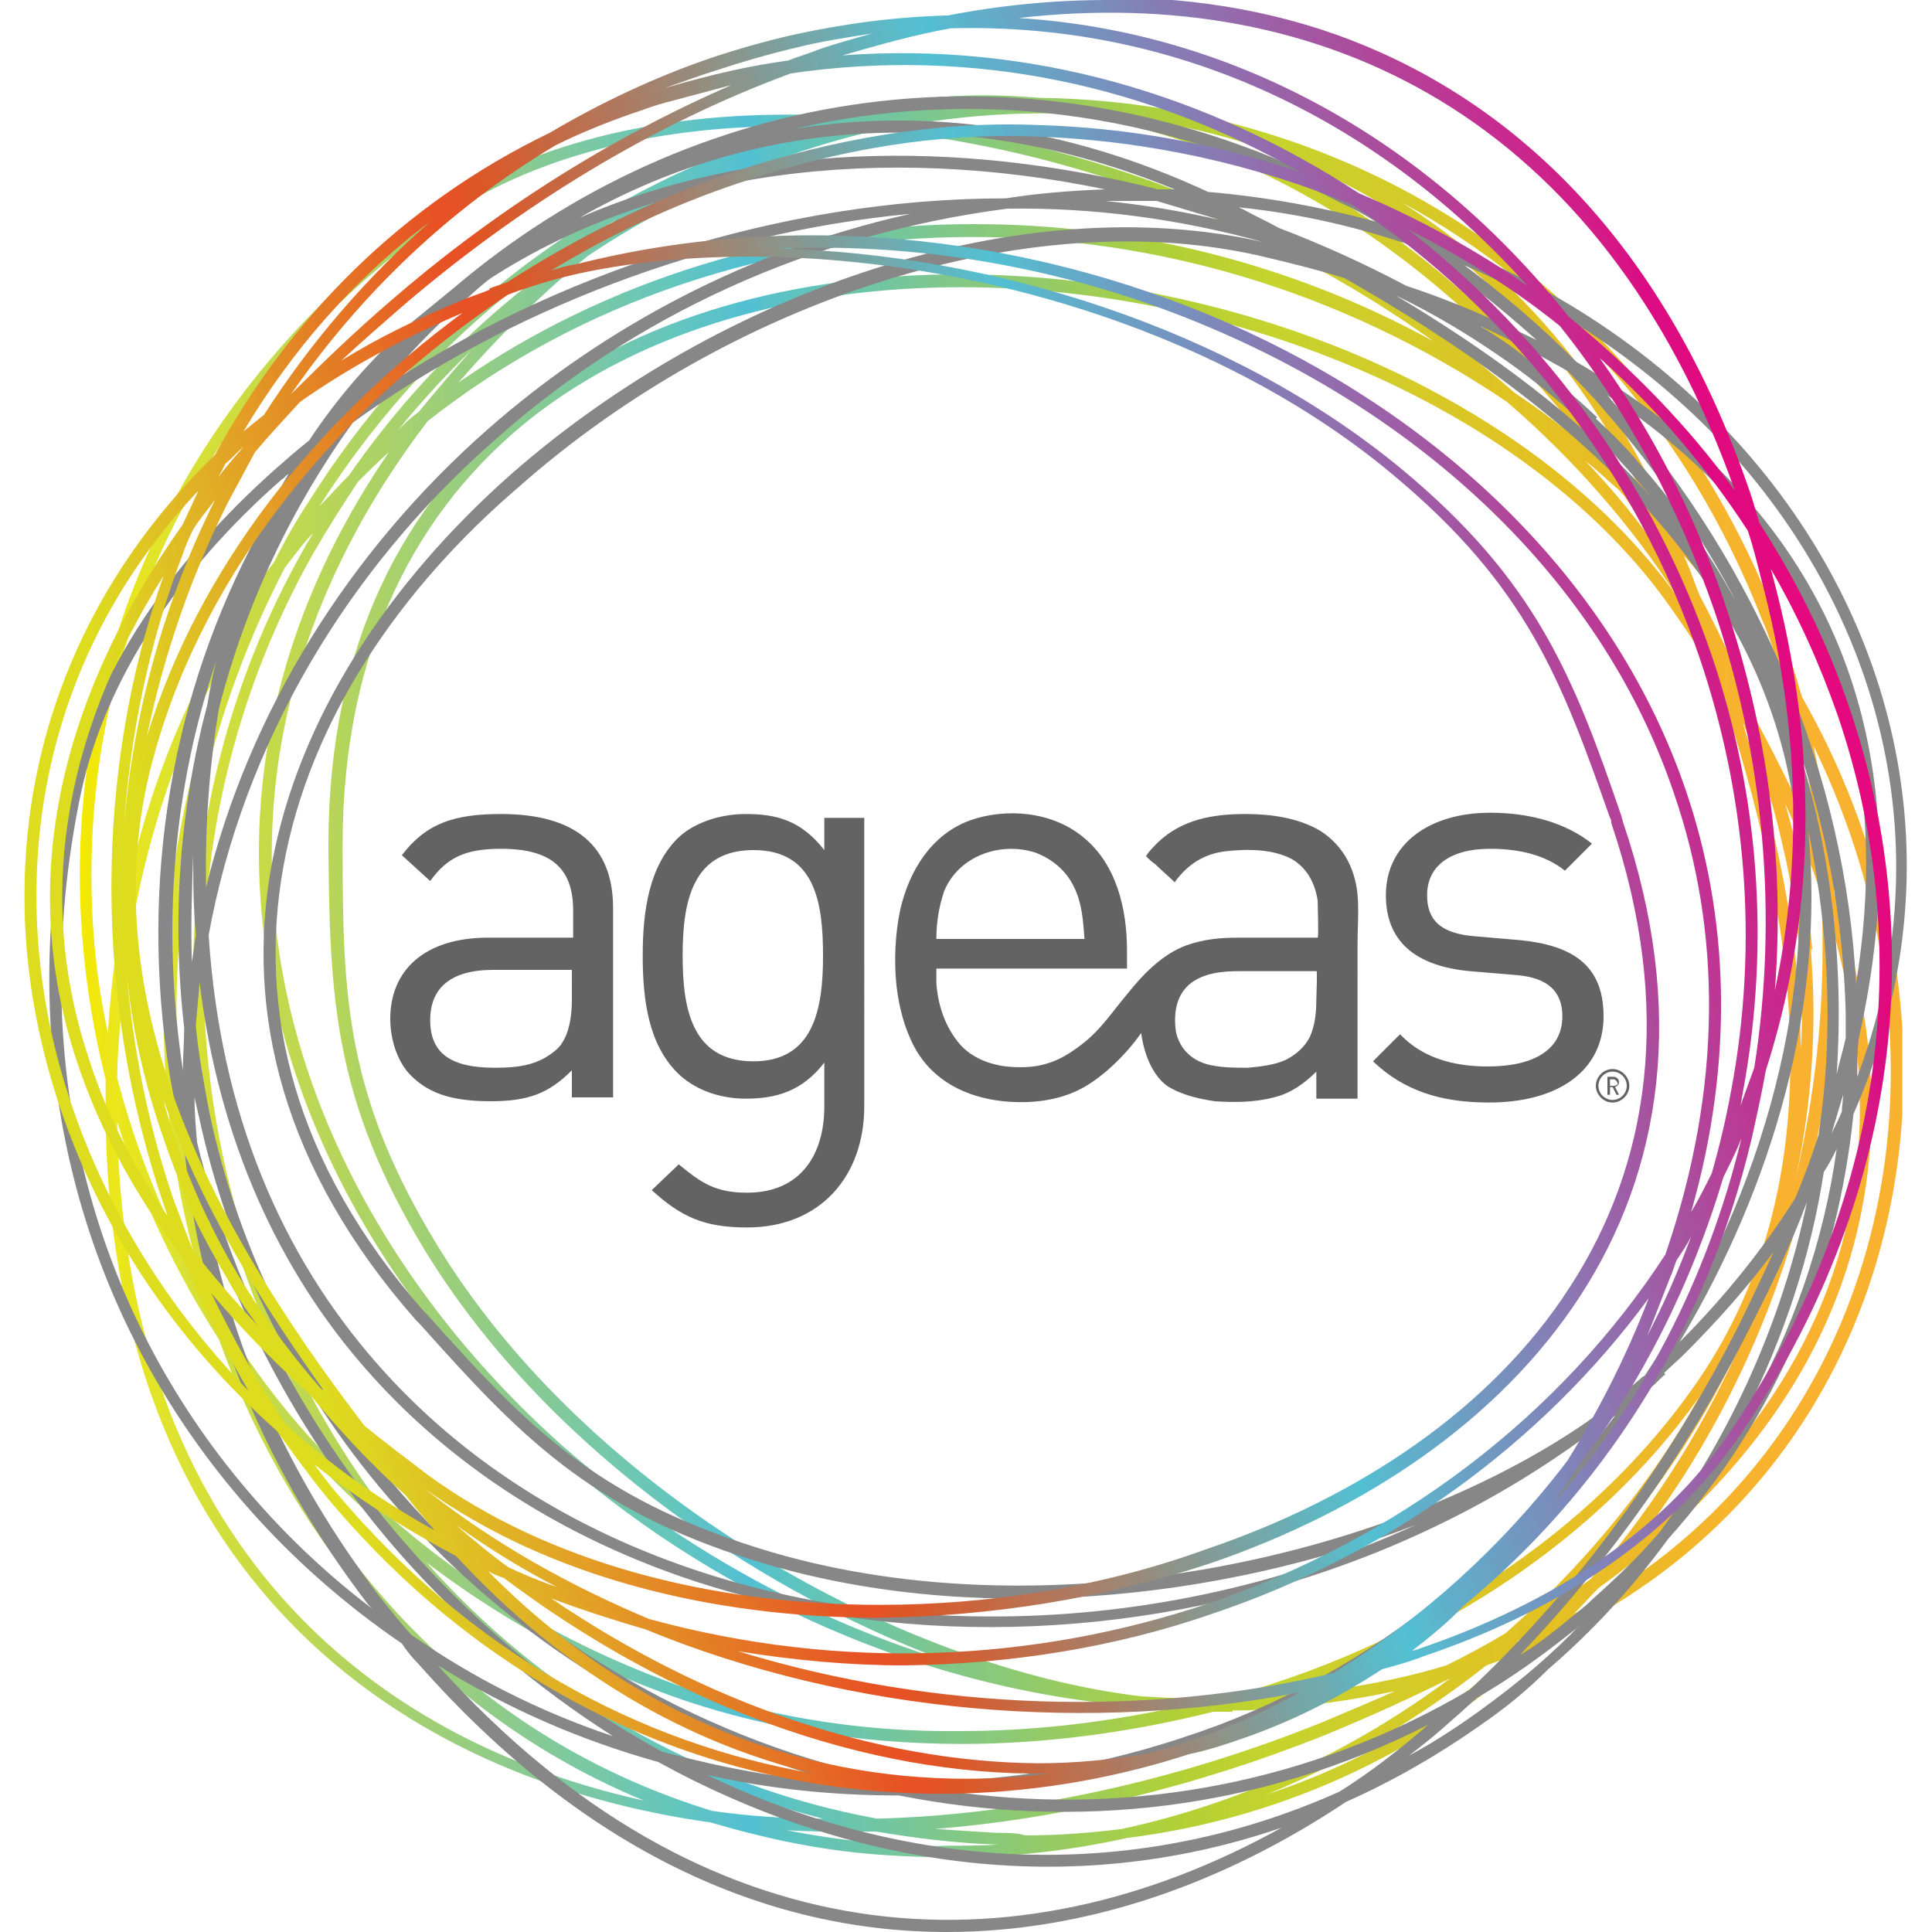
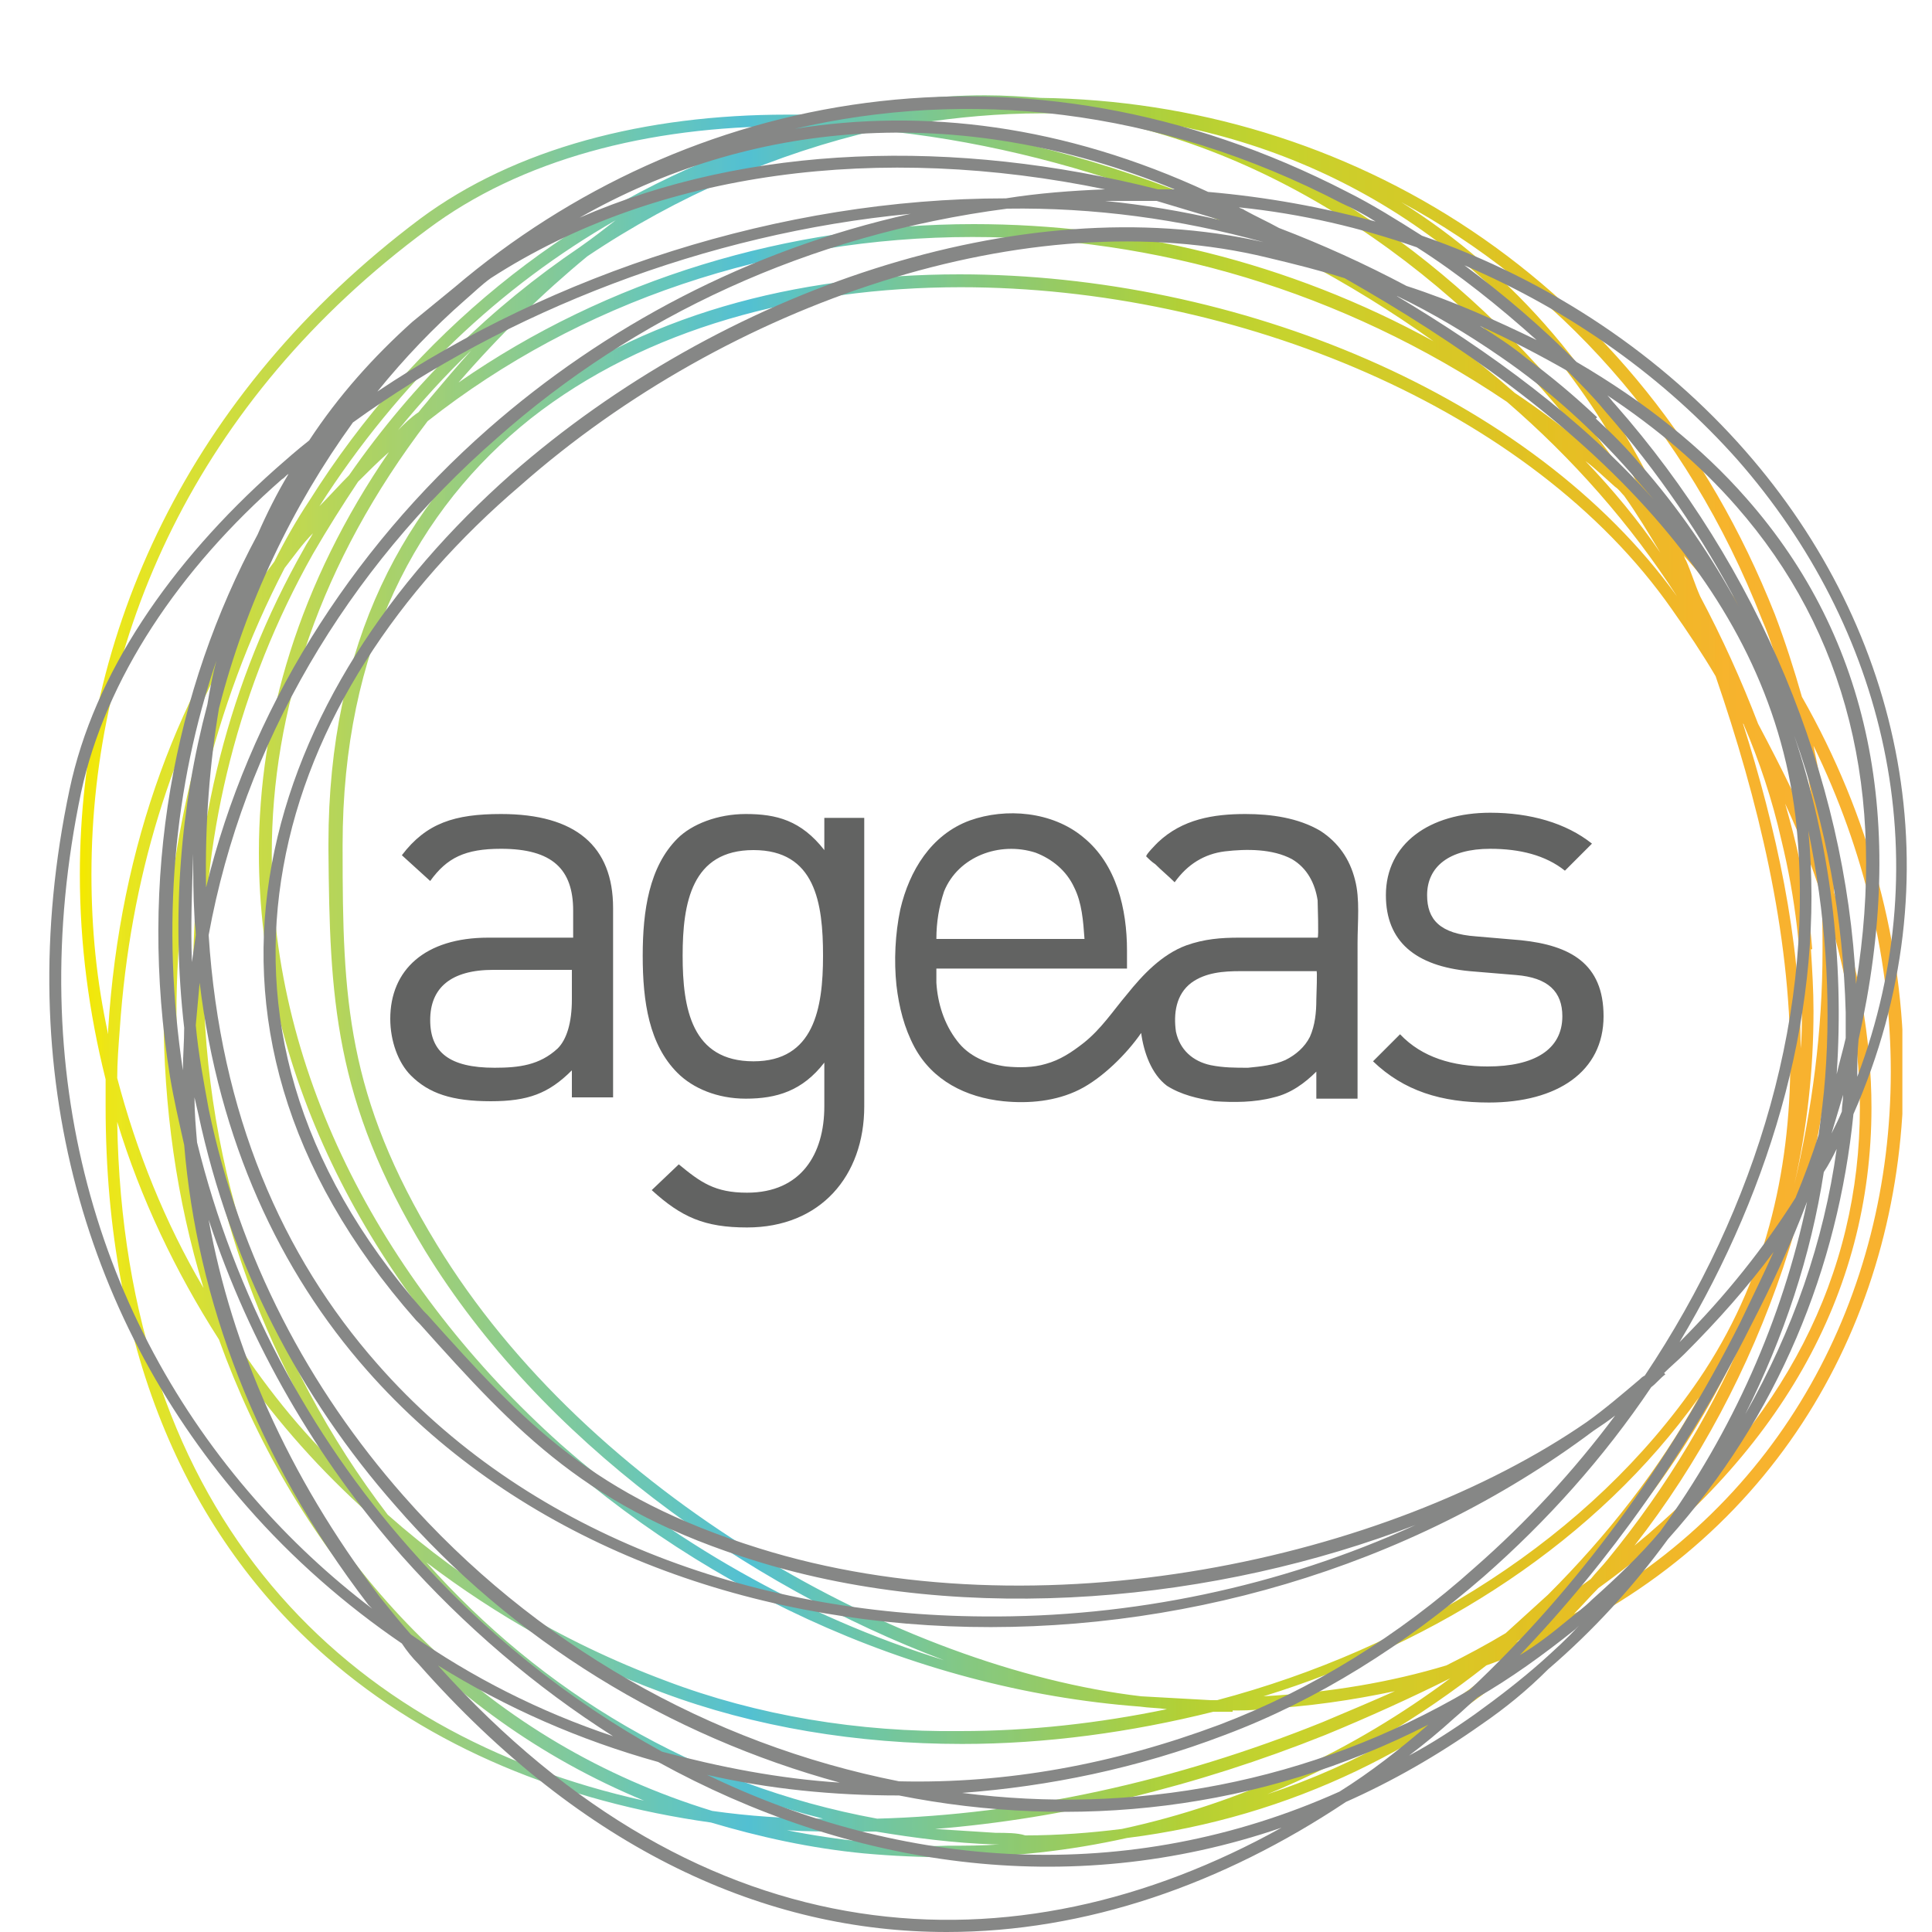
<svg xmlns="http://www.w3.org/2000/svg" xmlns:xlink="http://www.w3.org/1999/xlink" version="1.0" id="Layer_1" x="0px" y="0px" viewBox="0 0 150 150" style="enable-background:new 0 0 150 150;" xml:space="preserve">
  <style type="text/css">
	.Drop_x0020_Shadow{fill:none;}
	.Round_x0020_Corners_x0020_2_x0020_pt{fill:#FFFFFF;stroke:#000000;stroke-miterlimit:10;}
	.Live_x0020_Reflect_x0020_X{fill:none;}
	.Bevel_x0020_Soft{fill:url(#SVGID_1_);}
	.Dusk{fill:#FFFFFF;}
	.Foliage_GS{fill:#FFDD00;}
	.Pompadour_GS{fill-rule:evenodd;clip-rule:evenodd;fill:#44ADE2;}
	.st0{clip-path:url(#SVGID_00000090995764255241767090000009966879011937276327_);}
	.st1{fill:#E21A50;}
	.st2{clip-path:url(#SVGID_00000135676646981602776470000004806181643490225327_);}
	.st3{clip-path:url(#SVGID_00000126291514892017464550000003141938508943348901_);}
	.st4{clip-path:url(#SVGID_00000065770506916819817570000017797820595484800190_);}
	.st5{clip-path:url(#SVGID_00000040571246984409472320000006835626180880453812_);}
	.st6{clip-path:url(#SVGID_00000027598520831191537330000000642380682657740960_);}
	.st7{clip-path:url(#SVGID_00000158710331481374210660000014536171617104367501_);}
	.st8{fill:#282A74;}
	.st9{fill:url(#SVGID_00000116237302776501045890000009481016328712930214_);}
	.st10{fill:#FFFFFF;}
	.st11{fill:url(#SVGID_00000118359024241323420170000012850876847902435210_);}
	.st12{fill:url(#SVGID_00000158019432617417205070000001529989086577673091_);}
	.st13{clip-path:url(#SVGID_00000142147818737168257870000007766415397853684112_);}
	.st14{clip-path:url(#SVGID_00000079453807159945786460000014459265743897161353_);}
	.st15{fill:url(#SVGID_00000160162291938391072640000017693262986458241201_);}
	.st16{clip-path:url(#SVGID_00000044879073724982650610000003468978175309723807_);}
	.st17{fill:#868786;}
	.st18{clip-path:url(#SVGID_00000076582430754961703130000002392207541616941470_);}
	.st19{clip-path:url(#SVGID_00000020368969901467931000000002394889512363036588_);}
	.st20{fill:url(#SVGID_00000088130564788673575070000007091890413045007288_);}
	.st21{fill:#626362;}
</style>
  <linearGradient id="SVGID_1_" gradientUnits="userSpaceOnUse" x1="-478.975" y1="0" x2="-478.268" y2="0.707">
    <stop offset="0" style="stop-color:#DEDFE3" />
    <stop offset="0.174" style="stop-color:#D8D9DD" />
    <stop offset="0.352" style="stop-color:#C9CACD" />
    <stop offset="0.532" style="stop-color:#B4B5B8" />
    <stop offset="0.714" style="stop-color:#989A9C" />
    <stop offset="0.895" style="stop-color:#797C7E" />
    <stop offset="1" style="stop-color:#656B6C" />
  </linearGradient>
  <g id="surface1">
    <g>
      <defs>
        <rect id="SVGID_00000142879152273719163980000005659219192003766173_" x="6" y="7.4" width="141.9" height="137.2" />
      </defs>
      <clipPath id="SVGID_00000138538603275642588520000005804003562141538710_">
        <use xlink:href="#SVGID_00000142879152273719163980000005659219192003766173_" style="overflow:visible;" />
      </clipPath>
      <g style="clip-path:url(#SVGID_00000138538603275642588520000005804003562141538710_);">
        <g>
          <defs>
            <path id="SVGID_00000129911256416343907610000009746578842168442040_" d="M64.5,9c-1.1-0.1-2.3-0.1-3.4-0.1       c-11,0-21.1,2.6-28.5,8.1C14.5,30.6,6.2,49.3,6.2,67.9c0,5.4,0.7,10.7,2,15.9c0,0.7,0,1.4,0,2.1c0,19.4,6.6,33.5,17.1,42.7       c8.1,7.1,18.5,11.3,29.9,12.9c3.7,1.1,7.7,2,11.9,2.4c2.2,0.2,4.5,0.3,6.7,0.3c4.7,0,9.2-0.5,13.7-1.5       c12.8-1.6,23.9-7.2,32.6-15.3c18.3-8.4,27.7-25.7,27.7-44.2c0-9.7-2.6-19.8-7.9-29.1c-0.6-2.1-1.3-4.3-2.1-6.4       C127.4,21.4,104.4,7.9,80.8,7.6c-1.4-0.1-2.8-0.2-4.3-0.2C72.6,7.4,68.5,7.9,64.5,9 M117.6,30.5C104.4,18.9,87.2,11.7,71.1,9.6       c3.2-0.5,6.5-0.8,9.7-0.8c0.9,0,1.7,0,2.6,0.1c15.3,2.3,29.7,12.1,40.4,26.3C121.8,33.5,119.7,31.9,117.6,30.5 M7.1,67.9       c0-18.3,8.1-36.8,26.1-50.1c7.2-5.4,17.1-8,27.9-8h0c0.2,0,0.4,0,0.6,0c-1.6,0.6-3.3,1.2-4.9,1.9C44,16.6,32.3,25.7,24,38.9       c-1,1.5-1.9,3.1-2.7,4.7C14,53.3,9.3,65.5,8.4,79.9c0,0.1,0,0.3,0,0.4C7.5,76.2,7.1,72.1,7.1,67.9 M126.8,37.8       c-9.2-13.5-21.6-23.6-35.2-28c14.7,3,28,12.3,36.1,28.9C127.5,38.4,127.2,38.1,126.8,37.8 M45.6,19.9c7-4.7,14.7-8,22.5-9.8       c14.6,1.4,30.2,7.1,43.2,16.4c-11.3-6.2-23.6-9.1-35.7-9.1c-14.4,0-28.5,4.3-40,12.3C38.8,26,42.2,22.7,45.6,19.9 M129.7,40.6       c-5-11.3-12.3-19.5-20.9-24.9c12,6.5,22.1,17.3,28,32.4c0.4,0.9,0.7,1.8,1,2.7C135.5,47.3,132.8,43.9,129.7,40.6 M47.8,17.1       c-0.9,0.7-1.8,1.4-2.8,2.1c-6.8,4.6-12.9,10.5-17.9,17.7c-0.8,0.8-1.5,1.6-2.3,2.4C31,29.6,38.9,22.2,47.8,17.1 M43.5,112.1       C30,100,21.1,83.6,21.1,66.3c0-11.1,3.7-22.6,12.1-33.6c11.8-9.3,26.8-14.3,42.3-14.3c14.1,0,28.6,4.1,41.5,12.8       c5.1,4.4,9.6,9.5,13.2,15.1c-11.3-15.7-34.2-25-55.7-25c-12.7,0-24.9,3.2-34,10.4s-15,18.3-15,33.8c0,0.1,0,0.3,0,0.5       c0.1,11.4,0.4,19.4,7.5,31.1c9,14.7,24.9,26,40.3,31.8C62.3,125.5,52,119.6,43.5,112.1 M88.6,131.7       c-18.7-2.2-42.9-15.7-54.7-35.1c-7-11.5-7.3-19.1-7.3-30.6c0-0.2,0-0.3,0-0.4c0-15.3,5.8-26.1,14.6-33.1       c8.9-7,20.9-10.2,33.4-10.2c21.4,0,44.3,9.4,55.2,25c1.2,1.7,2.4,3.5,3.4,5.2c3.3,9.6,5.8,19.9,5.8,29.8c0,8.8-2,17.3-7.1,24.8       c-8.4,12.3-22.3,20.9-37.4,24.9c-0.2,0-0.3,0-0.5,0C92.2,131.9,90.4,131.8,88.6,131.7 M36.6,27.2c-1.1,1.2-2.1,2.4-3.2,3.7       c-0.3,0.4-0.6,0.7-0.9,1.1c-0.6,0.4-1.1,0.9-1.6,1.4C32.7,31.2,34.6,29.1,36.6,27.2 M51.7,130.5c-8.3-3.1-15.5-7.5-21.6-12.9       C21,105.7,15.8,90.8,15.8,75.5c0-11,2.7-22.2,8.5-32.5c1.1-1.9,2.3-3.8,3.5-5.6c0.8-0.8,1.6-1.6,2.4-2.3       c-7,10.2-10.1,20.8-10.1,31.1c0,33.5,32.6,63.6,68.4,66.3c0.7,0.1,1.4,0.1,2.1,0.2c-5.3,1.1-10.7,1.7-16,1.7h0       C66.7,134.5,58.8,133.2,51.7,130.5 M123.1,35.8c0.8,0.6,1.5,1.3,2.3,2c0.3,0.2,0.5,0.5,0.7,0.7c1,1.4,1.9,2.9,2.8,4.4       C127.2,40.4,125.2,38,123.1,35.8 M17.9,103.5c-2.8-7.8-4.2-16.3-4.2-24.8c0-11.8,2.8-23.8,8.4-34.6c0.7-0.9,1.4-1.9,2.2-2.7       c-0.2,0.4-0.5,0.8-0.7,1.2c-5.9,10.4-8.6,21.7-8.6,32.9c0,13.9,4.2,27.5,11.8,38.9C23.3,111.1,20.4,107.4,17.9,103.5        M136.5,56.2c-1.3-3.4-2.8-6.7-4.5-9.9c-0.4-0.9-0.7-1.9-1.1-2.8c-0.1-0.1-0.1-0.3-0.2-0.4c3.2,3.6,6,7.5,8.3,11.4       c1.1,3.8,1.8,7.6,2.2,11.5C139.9,62.8,138.3,59.6,136.5,56.2 M9.1,83.7c0-1.2,0.1-2.5,0.2-3.8c0.8-11.8,4.1-22.1,9.3-30.8       c-4,9.4-5.9,19.5-5.9,29.5c0,7.3,1,14.5,3.1,21.4C12.8,94.9,10.6,89.4,9.1,83.7 M135.3,56.1c0,0.1,0.1,0.1,0.1,0.2       c1.2,2.8,2.2,5.8,2.9,8.9c1.1,4.5,1.6,9,1.6,13.4c0,0.9,0,1.9-0.1,2.8C139.8,72.9,137.9,64.3,135.3,56.1 M124.1,123.3       c14-10.1,21.2-22.8,21.2-37.3c0-5.3-1-10.9-2.9-16.7c-0.2-3.8-0.8-7.6-1.6-11.4c4,8.2,6,16.9,6,25.3c0,17.3-8.4,33.5-24.6,42.1       C122.8,124.7,123.4,124,124.1,123.3 M139.7,66.7c-0.3-1.4-0.7-2.9-1.1-4.3c1.1,2.4,2.1,4.8,2.8,7.1c0.1,1.4,0.1,2.9,0.1,4.3       c0,6.2-0.8,12.3-2.2,18.2c1-4.4,1.5-8.9,1.5-13.5c0-1.6-0.1-3.2-0.2-4.8l0.1,0h0C140.5,71.3,140.2,69,139.7,66.7 M142.5,73.8       c0-0.3,0-0.6,0-0.9c1.2,4.5,1.9,8.9,1.9,13.1c0,13-5.9,24.5-17.5,34C136.9,107.2,142.5,90.6,142.5,73.8 M9.1,87.1       c1.8,5.9,4.5,11.6,7.9,16.9c5.7,15.8,16.8,29.1,33,35.8C26.9,134.7,9.6,117.9,9.1,87.1 M136,102.3c-2.8,6.9-6.6,13.2-11.2,18.8       c-0.4,0.5-0.9,1-1.3,1.5c-0.8,0.6-1.6,1.1-2.4,1.6C127.4,117.9,132.6,110.5,136,102.3 M55.3,140.6c-17.3-5.3-29.4-17.9-36-33.4       c2.9,4,6.3,7.7,10.1,11c8.4,11,20.2,19.4,34.5,23C61,141.2,58.1,141,55.3,140.6 M131.9,108.5c-3.1,5.6-7.1,10.7-11.7,15.3       c-1.1,1-2.2,2-3.3,3c-1.5,0.9-3,1.7-4.6,2.5c-4.3,1.3-9,2.1-14.2,2.4C111.7,127.5,124,119.6,131.9,108.5 M33.1,121.3       c5.4,4.1,11.5,7.6,18.3,10.1c7.2,2.7,15.2,4,23.3,4c6.5,0,13.1-0.9,19.5-2.5c0.5,0,1,0,1.5,0l0-0.1c0.7,0,1.5,0,2.2-0.1       c3.7-0.2,7.1-0.7,10.4-1.4c-1.8,0.8-3.7,1.6-5.6,2.4c-11.4,4.6-23.3,7.2-34.6,7.5C53.9,138.6,42,131.3,33.1,121.3 M120.4,125.8       c-0.3,0.3-0.6,0.6-0.9,0.9c-0.6,0.3-1.2,0.5-1.8,0.8C118.6,126.9,119.5,126.4,120.4,125.8 M115.4,129.3       c0.6-0.2,1.3-0.5,1.9-0.7c-5.5,4.7-11.9,8.4-18.9,10.7C104.5,136.8,110.2,133.4,115.4,129.3 M77.3,142.3       c-1.6-0.1-3.1-0.2-4.7-0.3c10-0.8,20.3-3.3,30.3-7.3c3.4-1.4,6.7-2.9,9.7-4.4c0,0,0,0,0,0c-7.5,5.6-16.2,9.7-25.5,11.7       c-2.4,0.3-4.9,0.5-7.5,0.5C79,142.3,78.1,142.3,77.3,142.3 M67.1,143c-2-0.2-4-0.5-6-0.9c1.5,0.1,3,0.1,4.5,0.1       c0.8,0,1.6,0,2.4,0c3,0.5,6.1,0.9,9.2,1c0.1,0,0.3,0,0.4,0c-1.3,0.1-2.7,0.1-4,0.1C71.5,143.4,69.3,143.2,67.1,143" />
          </defs>
          <clipPath id="SVGID_00000183236522737822974530000015520900314069810567_">
            <use xlink:href="#SVGID_00000129911256416343907610000009746578842168442040_" style="overflow:visible;" />
          </clipPath>
          <g style="clip-path:url(#SVGID_00000183236522737822974530000015520900314069810567_);">
            <linearGradient id="SVGID_00000150813533086856506850000010327964647849519258_" gradientUnits="userSpaceOnUse" x1="-476.864" y1="150.536" x2="-476.495" y2="150.536" gradientTransform="matrix(383.744 0 0 383.744 182999.797 -57691.648)">
              <stop offset="0" style="stop-color:#FBE900" />
              <stop offset="3.906250e-03" style="stop-color:#F9E905" />
              <stop offset="7.812500e-03" style="stop-color:#F7E805" />
              <stop offset="1.171880e-02" style="stop-color:#F6E807" />
              <stop offset="1.562500e-02" style="stop-color:#F4E705" />
              <stop offset="1.953130e-02" style="stop-color:#F3E900" />
              <stop offset="2.343750e-02" style="stop-color:#F1E70B" />
              <stop offset="2.734380e-02" style="stop-color:#F0E80E" />
              <stop offset="3.125000e-02" style="stop-color:#EDE517" />
              <stop offset="3.515630e-02" style="stop-color:#EBE61A" />
              <stop offset="3.906250e-02" style="stop-color:#EAE71D" />
              <stop offset="4.296880e-02" style="stop-color:#E8E51D" />
              <stop offset="4.687500e-02" style="stop-color:#E7E61F" />
              <stop offset="5.078130e-02" style="stop-color:#E5E423" />
              <stop offset="5.468750e-02" style="stop-color:#E3E427" />
              <stop offset="5.859370e-02" style="stop-color:#E1E428" />
              <stop offset="6.250000e-02" style="stop-color:#E0E32A" />
              <stop offset="6.640630e-02" style="stop-color:#DFE32F" />
              <stop offset="7.031250e-02" style="stop-color:#DCE231" />
              <stop offset="7.421880e-02" style="stop-color:#DAE135" />
              <stop offset="7.812500e-02" style="stop-color:#D8E033" />
              <stop offset="8.203129e-02" style="stop-color:#D7E035" />
              <stop offset="8.593750e-02" style="stop-color:#D5DF37" />
              <stop offset="8.984371e-02" style="stop-color:#D3DE3A" />
              <stop offset="9.375000e-02" style="stop-color:#D2DE39" />
              <stop offset="9.765629e-02" style="stop-color:#CFDD3D" />
              <stop offset="0.102" style="stop-color:#CEDD3F" />
              <stop offset="0.105" style="stop-color:#CCDC40" />
              <stop offset="0.109" style="stop-color:#CADB42" />
              <stop offset="0.113" style="stop-color:#C8DB46" />
              <stop offset="0.117" style="stop-color:#C7DA48" />
              <stop offset="0.121" style="stop-color:#C5DA49" />
              <stop offset="0.125" style="stop-color:#C3D94D" />
              <stop offset="0.129" style="stop-color:#C1D94F" />
              <stop offset="0.133" style="stop-color:#C0D850" />
              <stop offset="0.137" style="stop-color:#BFD852" />
              <stop offset="0.141" style="stop-color:#BDD754" />
              <stop offset="0.144" style="stop-color:#BBD757" />
              <stop offset="0.148" style="stop-color:#B8D658" />
              <stop offset="0.152" style="stop-color:#B7D559" />
              <stop offset="0.156" style="stop-color:#B5D55A" />
              <stop offset="0.16" style="stop-color:#B3D45D" />
              <stop offset="0.164" style="stop-color:#B0D461" />
              <stop offset="0.168" style="stop-color:#AED363" />
              <stop offset="0.172" style="stop-color:#ADD364" />
              <stop offset="0.176" style="stop-color:#ACD265" />
              <stop offset="0.18" style="stop-color:#AAD267" />
              <stop offset="0.184" style="stop-color:#A8D16A" />
              <stop offset="0.188" style="stop-color:#A8D16D" />
              <stop offset="0.191" style="stop-color:#A5D16F" />
              <stop offset="0.195" style="stop-color:#A4D171" />
              <stop offset="0.199" style="stop-color:#A2D073" />
              <stop offset="0.203" style="stop-color:#A0CF75" />
              <stop offset="0.207" style="stop-color:#9FCF77" />
              <stop offset="0.211" style="stop-color:#9ECF79" />
              <stop offset="0.215" style="stop-color:#9BCE7B" />
              <stop offset="0.219" style="stop-color:#99CE7E" />
              <stop offset="0.223" style="stop-color:#98CD7F" />
              <stop offset="0.227" style="stop-color:#96CD82" />
              <stop offset="0.231" style="stop-color:#94CD82" />
              <stop offset="0.234" style="stop-color:#92CC85" />
              <stop offset="0.238" style="stop-color:#91CC88" />
              <stop offset="0.242" style="stop-color:#8FCC8A" />
              <stop offset="0.246" style="stop-color:#8DCB8C" />
              <stop offset="0.25" style="stop-color:#8CCB8E" />
              <stop offset="0.254" style="stop-color:#89CB90" />
              <stop offset="0.258" style="stop-color:#88CA92" />
              <stop offset="0.262" style="stop-color:#86CA95" />
              <stop offset="0.266" style="stop-color:#84CA97" />
              <stop offset="0.27" style="stop-color:#83C998" />
              <stop offset="0.273" style="stop-color:#81C99B" />
              <stop offset="0.277" style="stop-color:#80C99D" />
              <stop offset="0.281" style="stop-color:#7DC99F" />
              <stop offset="0.285" style="stop-color:#7CC8A1" />
              <stop offset="0.289" style="stop-color:#79C8A4" />
              <stop offset="0.293" style="stop-color:#78C8A6" />
              <stop offset="0.297" style="stop-color:#77C8A8" />
              <stop offset="0.301" style="stop-color:#74C8AA" />
              <stop offset="0.305" style="stop-color:#73C7AC" />
              <stop offset="0.309" style="stop-color:#70C7AE" />
              <stop offset="0.312" style="stop-color:#6EC7B1" />
              <stop offset="0.316" style="stop-color:#6CC7B4" />
              <stop offset="0.32" style="stop-color:#6BC6B5" />
              <stop offset="0.324" style="stop-color:#69C6B7" />
              <stop offset="0.328" style="stop-color:#66C6BA" />
              <stop offset="0.332" style="stop-color:#65C6BB" />
              <stop offset="0.336" style="stop-color:#64C5BE" />
              <stop offset="0.34" style="stop-color:#62C5C0" />
              <stop offset="0.344" style="stop-color:#60C4C3" />
              <stop offset="0.348" style="stop-color:#5EC3C5" />
              <stop offset="0.352" style="stop-color:#5DC2C6" />
              <stop offset="0.355" style="stop-color:#5BC2C8" />
              <stop offset="0.359" style="stop-color:#5BC2CA" />
              <stop offset="0.363" style="stop-color:#58C1CD" />
              <stop offset="0.367" style="stop-color:#56C1CF" />
              <stop offset="0.371" style="stop-color:#54C0D0" />
              <stop offset="0.375" style="stop-color:#52C0D2" />
              <stop offset="0.379" style="stop-color:#54C1CF" />
              <stop offset="0.383" style="stop-color:#57C1CB" />
              <stop offset="0.387" style="stop-color:#5AC1C8" />
              <stop offset="0.391" style="stop-color:#5AC1C6" />
              <stop offset="0.395" style="stop-color:#5CC3C3" />
              <stop offset="0.398" style="stop-color:#5CC3C2" />
              <stop offset="0.402" style="stop-color:#5FC3BE" />
              <stop offset="0.406" style="stop-color:#61C2BC" />
              <stop offset="0.41" style="stop-color:#62C4B9" />
              <stop offset="0.414" style="stop-color:#64C4B7" />
              <stop offset="0.418" style="stop-color:#66C4B5" />
              <stop offset="0.422" style="stop-color:#67C3B1" />
              <stop offset="0.426" style="stop-color:#68C5AF" />
              <stop offset="0.43" style="stop-color:#6AC5AD" />
              <stop offset="0.434" style="stop-color:#6CC4A9" />
              <stop offset="0.438" style="stop-color:#6FC6A8" />
              <stop offset="0.441" style="stop-color:#6FC6A5" />
              <stop offset="0.445" style="stop-color:#71C6A2" />
              <stop offset="0.449" style="stop-color:#71C6A0" />
              <stop offset="0.453" style="stop-color:#74C69C" />
              <stop offset="0.457" style="stop-color:#76C69A" />
              <stop offset="0.461" style="stop-color:#78C698" />
              <stop offset="0.465" style="stop-color:#79C795" />
              <stop offset="0.469" style="stop-color:#7BC793" />
              <stop offset="0.473" style="stop-color:#7CC78F" />
              <stop offset="0.477" style="stop-color:#7EC78D" />
              <stop offset="0.48" style="stop-color:#7FC78B" />
              <stop offset="0.484" style="stop-color:#82C888" />
              <stop offset="0.488" style="stop-color:#82C885" />
              <stop offset="0.492" style="stop-color:#85C882" />
              <stop offset="0.496" style="stop-color:#86C87F" />
              <stop offset="0.5" style="stop-color:#87C87D" />
              <stop offset="0.504" style="stop-color:#89C97B" />
              <stop offset="0.508" style="stop-color:#8AC979" />
              <stop offset="0.512" style="stop-color:#8BC976" />
              <stop offset="0.516" style="stop-color:#8ECA73" />
              <stop offset="0.519" style="stop-color:#8EC970" />
              <stop offset="0.523" style="stop-color:#90CA6E" />
              <stop offset="0.527" style="stop-color:#92CA6B" />
              <stop offset="0.531" style="stop-color:#93CA69" />
              <stop offset="0.535" style="stop-color:#95CB66" />
              <stop offset="0.539" style="stop-color:#96CB63" />
              <stop offset="0.543" style="stop-color:#98CB61" />
              <stop offset="0.547" style="stop-color:#9ACC5D" />
              <stop offset="0.551" style="stop-color:#9BCC5A" />
              <stop offset="0.555" style="stop-color:#9ECD58" />
              <stop offset="0.559" style="stop-color:#9FCD57" />
              <stop offset="0.562" style="stop-color:#A0CD55" />
              <stop offset="0.566" style="stop-color:#A2CE51" />
              <stop offset="0.57" style="stop-color:#A3CE4C" />
              <stop offset="0.574" style="stop-color:#A4CE4A" />
              <stop offset="0.578" style="stop-color:#A6CF49" />
              <stop offset="0.582" style="stop-color:#A8CF45" />
              <stop offset="0.586" style="stop-color:#AACF42" />
              <stop offset="0.59" style="stop-color:#ABCF3E" />
              <stop offset="0.594" style="stop-color:#ADD13D" />
              <stop offset="0.598" style="stop-color:#AFD03C" />
              <stop offset="0.602" style="stop-color:#B0D039" />
              <stop offset="0.606" style="stop-color:#B2CF36" />
              <stop offset="0.609" style="stop-color:#B3D035" />
              <stop offset="0.613" style="stop-color:#B5D034" />
              <stop offset="0.617" style="stop-color:#B7D033" />
              <stop offset="0.621" style="stop-color:#B8D033" />
              <stop offset="0.625" style="stop-color:#BAD132" />
              <stop offset="0.629" style="stop-color:#BBD132" />
              <stop offset="0.633" style="stop-color:#BDD131" />
              <stop offset="0.637" style="stop-color:#BED231" />
              <stop offset="0.641" style="stop-color:#BED230" />
              <stop offset="0.644" style="stop-color:#C1D22F" />
              <stop offset="0.648" style="stop-color:#C2D22F" />
              <stop offset="0.652" style="stop-color:#C4D32E" />
              <stop offset="0.656" style="stop-color:#C6D32D" />
              <stop offset="0.66" style="stop-color:#C7D32D" />
              <stop offset="0.664" style="stop-color:#C7D32D" />
              <stop offset="0.668" style="stop-color:#C8D22D" />
              <stop offset="0.672" style="stop-color:#C8D12C" />
              <stop offset="0.676" style="stop-color:#CAD02C" />
              <stop offset="0.68" style="stop-color:#CAD02C" />
              <stop offset="0.684" style="stop-color:#CBCF2B" />
              <stop offset="0.688" style="stop-color:#CCCF2B" />
              <stop offset="0.691" style="stop-color:#CDCE2B" />
              <stop offset="0.695" style="stop-color:#CECE2A" />
              <stop offset="0.699" style="stop-color:#CECD2A" />
              <stop offset="0.703" style="stop-color:#CFCD2A" />
              <stop offset="0.707" style="stop-color:#D0CC29" />
              <stop offset="0.711" style="stop-color:#D1CC29" />
              <stop offset="0.715" style="stop-color:#D2CB29" />
              <stop offset="0.719" style="stop-color:#D2CB28" />
              <stop offset="0.723" style="stop-color:#D3CB28" />
              <stop offset="0.727" style="stop-color:#D4CA28" />
              <stop offset="0.731" style="stop-color:#D4CA28" />
              <stop offset="0.734" style="stop-color:#D6CA27" />
              <stop offset="0.738" style="stop-color:#D6C927" />
              <stop offset="0.742" style="stop-color:#D7C926" />
              <stop offset="0.746" style="stop-color:#D8C726" />
              <stop offset="0.75" style="stop-color:#D8C726" />
              <stop offset="0.754" style="stop-color:#D9C726" />
              <stop offset="0.758" style="stop-color:#DAC725" />
              <stop offset="0.762" style="stop-color:#DCC625" />
              <stop offset="0.766" style="stop-color:#DCC525" />
              <stop offset="0.769" style="stop-color:#DCC524" />
              <stop offset="0.773" style="stop-color:#DDC424" />
              <stop offset="0.777" style="stop-color:#DFC323" />
              <stop offset="0.781" style="stop-color:#DFC323" />
              <stop offset="0.785" style="stop-color:#E0C323" />
              <stop offset="0.789" style="stop-color:#E0C123" />
              <stop offset="0.793" style="stop-color:#E2C222" />
              <stop offset="0.797" style="stop-color:#E2C122" />
              <stop offset="0.801" style="stop-color:#E2C122" />
              <stop offset="0.805" style="stop-color:#E4C021" />
              <stop offset="0.809" style="stop-color:#E5C024" />
              <stop offset="0.812" style="stop-color:#E6BF23" />
              <stop offset="0.816" style="stop-color:#E6BF24" />
              <stop offset="0.82" style="stop-color:#E7BE25" />
              <stop offset="0.824" style="stop-color:#E7BD25" />
              <stop offset="0.828" style="stop-color:#E8BD25" />
              <stop offset="0.832" style="stop-color:#E8BD26" />
              <stop offset="0.836" style="stop-color:#EABC25" />
              <stop offset="0.84" style="stop-color:#EABC27" />
              <stop offset="0.844" style="stop-color:#ECBB27" />
              <stop offset="0.848" style="stop-color:#ECBA28" />
              <stop offset="0.852" style="stop-color:#ECBA28" />
              <stop offset="0.856" style="stop-color:#EDB927" />
              <stop offset="0.859" style="stop-color:#EEB928" />
              <stop offset="0.863" style="stop-color:#EFB828" />
              <stop offset="0.867" style="stop-color:#EFB828" />
              <stop offset="0.871" style="stop-color:#F1B728" />
              <stop offset="0.875" style="stop-color:#F1B729" />
              <stop offset="0.879" style="stop-color:#F3B629" />
              <stop offset="0.883" style="stop-color:#F3B62A" />
              <stop offset="0.887" style="stop-color:#F3B52B" />
              <stop offset="0.891" style="stop-color:#F4B52C" />
              <stop offset="0.894" style="stop-color:#F6B42B" />
              <stop offset="0.898" style="stop-color:#F7B42D" />
              <stop offset="0.902" style="stop-color:#F6B32D" />
              <stop offset="0.906" style="stop-color:#F7B32D" />
              <stop offset="0.938" style="stop-color:#F8B22F" />
              <stop offset="1" style="stop-color:#F8B22F" />
            </linearGradient>
            <path style="fill:url(#SVGID_00000150813533086856506850000010327964647849519258_);" d="M6.2,144.3V7.4h141.5v136.9H6.2z" />
          </g>
        </g>
      </g>
    </g>
    <g>
      <defs>
        <rect id="SVGID_00000148643893998921938780000009371253770757447583_" x="3.7" y="7.4" width="144.4" height="142.6" />
      </defs>
      <clipPath id="SVGID_00000133522416027823831310000006861030108688512141_">
        <use xlink:href="#SVGID_00000148643893998921938780000009371253770757447583_" style="overflow:visible;" />
      </clipPath>
      <g style="clip-path:url(#SVGID_00000133522416027823831310000006861030108688512141_);">
        <path class="st17" d="M115,133.9c-3.4,2.4-6.9,4.4-10.5,6c-9.6,6.4-20.2,10.1-31,10.1c-14,0-28.2-6.3-41-20.8     c-0.5-0.5-0.9-1-1.3-1.6c-4.4-3-8.5-6.6-12-10.6C6.9,103,0.7,83.5,5.4,61.3c1.9-9,7.8-17.6,16-24.9c0.8-0.7,1.7-1.5,2.6-2.2     c2.3-3.5,5-6.5,8-9.2c1.1-0.9,2.2-1.8,3.3-2.7c18-15.3,44.1-20.4,69.3-7.4c2,1,3.9,2.2,5.8,3.4c10.1,3.5,18.7,9.4,25.1,16.7     c12.2,13.9,16.5,33.1,8.4,51.5c-1.2,11.9-5.8,23.4-14.4,33c-2.7,3.7-5.8,7.1-9.3,10.1C118.6,131.2,116.9,132.6,115,133.9      M114.5,133.1c1.8-1.3,3.5-2.6,5.2-4.1c1-0.9,2-1.8,2.9-2.8c-0.1,0.1-0.2,0.2-0.3,0.3c-2.5,2-5,3.8-7.6,5.3     c-0.6,0.5-1.2,1.1-1.8,1.6c-1.1,1-2.3,2-3.5,2.9C111.1,135.4,112.8,134.3,114.5,133.1 M121.7,125.8c0.6-0.5,1.3-1,1.9-1.6     c1.9-1.7,3.7-3.4,5.3-5.3c5.6-7.7,9.5-16.5,11.4-25.6c0,0,0,0,0,0c-1.2,3.2-2.7,6.4-4.4,9.7c-4.8,9.6-11,18.3-17.9,25.5     C119.2,127.8,120.5,126.8,121.7,125.8 M110.9,133.9c-13.1,6.7-27.5,8.2-41.1,5.5c-5.1,0-10.1-0.5-14.9-1.6     c15.1,7.3,32.6,8.7,49.1,1.3C106.4,137.6,108.7,135.8,110.9,133.9 M114.1,131.2c8.2-7.7,15.4-17.4,21-28.5     c0.9-1.9,1.8-3.7,2.6-5.5c-2,2.7-4.3,5.3-6.9,7.9c-0.5,0.5-1.1,1-1.6,1.5l0.1,0.1c-0.4,0.3-0.7,0.7-1.1,1     c-3.7,5.5-8.1,10.4-13,14.7c-6.1,5.3-12.9,9.6-20.1,12.3c-6.8,2.6-13.7,4-20.4,4.5C87.9,140.9,101.7,138.5,114.1,131.2      M99.5,141.9c-16.6,5.7-33.7,3-48.4-5.1c-6.1-1.7-11.8-4.2-17.1-7.5C54.7,152.3,78.8,153.4,99.5,141.9 M135.5,109.8     c3.7-6.5,6.1-13.4,7.1-20.6c-0.3,0.6-0.6,1.2-1,1.8C140.6,97.5,138.5,103.8,135.5,109.8 M94.7,133.9c7.1-2.7,13.9-6.9,19.8-12.2     c4-3.5,7.7-7.5,10.9-11.8c-0.5,0.4-1.1,0.8-1.7,1.2c-28.7,21.5-73,20.5-95.2-4.7c-6.8-7.7-11.5-17.8-13-30.1     c-0.1,1.1-0.2,2.2-0.3,3.3c0.2,2.2,0.6,4.3,1,6.5c2.4,11.6,7.8,21.7,15.1,30c10.1,11.5,23.8,19.3,38.5,22.2     C78.1,138.5,86.4,137,94.7,133.9 M127.3,107.1c0.1-0.1,0.2-0.2,0.4-0.3c8.7-13,13.4-28.5,11.7-43.4c-1.1-9.1-5.2-16.7-11-23.3     c-6.5-7.4-15.2-13.5-24-18.5c-1.9-0.6-3.9-1.1-6-1.6c-18.5-4.5-41.9,3.5-58,17.7C30.9,45.8,24,56.1,22,67.3     c-2,11.1,0.8,23,10.9,34.5c0.1,0.1,0.2,0.2,0.3,0.3c7.6,8.5,12.9,14.1,25.7,18.1c21.7,6.8,48.8,0.9,64.3-9.8     C124.6,109.4,126,108.2,127.3,107.1 M130.4,104.2c3.6-3.6,6.6-7.4,9-11.2c0.7-1.7,1.3-3.3,1.8-4.9c0.2-1.5,0.4-3,0.5-4.4     c0.5-6.4,0-12.9-1.3-19.2C141.7,78,137.7,92,130.4,104.2 M29.3,105.9c11.4,13,28.9,19.5,47.1,19.6c11.4,0.1,23-2.3,33.5-7.1     c-15.3,5.9-34.7,7.9-51.2,2.8c-13-4-18.5-9.9-26.1-18.4c-0.1-0.1-0.2-0.2-0.3-0.3C21.9,90.7,19,78.5,21.1,67.1     c2.1-11.4,9.1-21.9,18.6-30.3c16.2-14.2,39.5-22.3,58.4-18c-6.5-1.8-13.2-2.7-19.9-2.6c-15.4,2-29,8.4-39.6,17.8     C26.9,44.2,18.9,57.8,16.2,72.6C17.1,86.5,21.9,97.5,29.3,105.9 M142.2,88c0.3-0.6,0.6-1.2,0.8-1.7c0-0.4,0.1-0.9,0.1-1.3     C142.8,86,142.5,87,142.2,88 M144.2,83.6c6.5-17.2,2.1-34.9-9.3-47.9c-5.6-6.3-12.8-11.5-21.2-15.1c3.1,2.3,6,4.8,8.7,7.5     c5.3,3.1,9.7,6.6,13.2,10.6c9.6,10.9,12.5,25.1,8.7,42C144.2,81.7,144.2,82.6,144.2,83.6 M142.6,83.4c0.2-0.9,0.5-1.9,0.7-2.8     c0-0.7,0-1.3,0-2c-0.2-7.3-1.5-14.5-4-21.5C142.1,65.5,143.2,74.5,142.6,83.4 M125.4,31.4c11.1,12.6,17.9,28.8,18.7,45     c2.4-14.8-0.7-27.3-9.3-37.1c-2.8-3.2-6.1-6-10-8.6C125,30.9,125.2,31.2,125.4,31.4 M65.2,138.4c-13.2-3.6-25.4-11-34.5-21.5     c-7.4-8.4-12.8-18.7-15.3-30.4c-0.1-0.4-0.2-0.9-0.3-1.3c0,1.2,0.1,2.3,0.2,3.5c2.9,11.8,8.7,22.7,16.5,31.5     c5.6,6.4,12.3,11.8,19.6,15.8C55.9,137.2,60.5,138.1,65.2,138.4 M47.6,134.8c-6-3.8-11.6-8.6-16.4-14c-6.6-7.5-11.8-16.4-15-26.1     c1.8,9.9,6.1,19.8,13.3,29.3c0.8,1,1.6,2,2.4,2.9C36.6,130.2,41.9,132.9,47.6,134.8 M127.3,36c3,3.4,5.6,7.2,7.7,11.1     c-2.8-5.4-6.3-10.5-10.4-15.2c-0.9-1.1-1.9-2.1-2.9-3.1c-2.1-1.2-4.4-2.4-6.8-3.5c1.3,0.8,2.5,1.6,3.6,2.5     c1.9,1.4,3.7,2.9,5.5,4.6v0l-0.1,0.1C125.2,33.7,126.3,34.8,127.3,36 M128.4,38.8c-0.6-0.7-1.2-1.4-1.8-2.1     c-2.9-3.3-6.3-6.4-10.1-9c-2.6-1.8-5.3-3.4-8-4.7c-0.1,0-0.2-0.1-0.2-0.1C115.7,27.3,122.8,32.5,128.4,38.8 M6.3,61.5     c-4.6,21.9,1.4,41.1,13.5,54.9c2.7,3.1,5.8,6,9.1,8.5c-0.1-0.1-0.2-0.2-0.3-0.3c-8.8-11.5-13.3-23.7-14.3-35.7     c-0.4-1.8-0.8-3.5-1.1-5.3c-2.5-15.5,0.3-30,6.8-42.1c0.7-1.6,1.5-3.2,2.4-4.7c-0.2,0.1-0.3,0.3-0.5,0.4c0,0,0,0,0,0     C13.9,44.2,8.2,52.7,6.3,61.5 M119.3,26.4c-2.9-2.6-6-5.1-9.3-7.2c-4.3-1.5-8.9-2.6-13.8-3.1c0.1,0.1,0.3,0.1,0.4,0.2     c0.9,0.5,1.8,0.9,2.7,1.4c3.4,1.3,6.7,2.8,9.9,4.5C112.9,23.4,116.2,24.9,119.3,26.4 M106.8,17.2c-0.8-0.5-1.7-1-2.6-1.4     C89.8,8.3,75,6.9,61.7,10c10-1.6,20.9-0.3,32.1,4.9C98.4,15.3,102.7,16.1,106.8,17.2 M94.8,17.1c-1.7-0.5-3.3-1-5-1.5     c-0.3,0-0.7,0-1,0c-1,0-2,0-3,0C88.8,15.9,91.8,16.4,94.8,17.1 M14.2,83.1c0-1.1,0.1-2.2,0.1-3.3c-1-8.7-0.3-17.2,1.8-25.1     c0.2-1.2,0.4-2.3,0.7-3.4C13.5,61,12.5,71.8,14.2,83.1 M91.2,14.7C74.1,7.7,58,9.5,45,16.9c13.1-5.7,29.1-6.2,44.9-2.2     C90.3,14.7,90.7,14.7,91.2,14.7 M85.8,14.7c-17.4-3.6-34.7-1.5-47.7,6.9c-0.7,0.5-1.3,1.1-2,1.7c-2.4,2.1-4.7,4.5-6.8,7.1     c13.6-9.1,31.2-15,48.8-15C80.6,15,83.2,14.8,85.8,14.7 M14.9,74.7c0.1-0.7,0.2-1.4,0.3-2.1c0-0.5-0.1-0.9-0.1-1.4     c-0.1-1.7-0.1-3.3-0.1-4.9C14.9,69.1,14.8,71.9,14.9,74.7 M16,68.9c3.3-13.6,11.1-26.1,21.9-35.6c9-7.9,20.2-13.9,32.8-16.7     c-15.9,1.5-31.4,7.6-43.3,16.2c-4.7,6.5-8.3,14-10.4,22.2C16.3,59.2,15.9,63.9,16,68.9" />
      </g>
    </g>
    <g>
      <defs>
-         <rect id="SVGID_00000054230443996873715520000016693246303069494180_" x="1.9" width="145.3" height="139.7" />
-       </defs>
+         </defs>
      <clipPath id="SVGID_00000160186073364380763740000016696007086530287254_">
        <use xlink:href="#SVGID_00000054230443996873715520000016693246303069494180_" style="overflow:visible;" />
      </clipPath>
      <g style="clip-path:url(#SVGID_00000160186073364380763740000016696007086530287254_);">
        <g>
          <defs>
            <path id="SVGID_00000059296020610394750770000015091692963975812796_" d="M86,0c-4.1,0-8.3,0.4-12.4,1.2       c-3.9,0.1-7.9,0.6-12,1.5c-2.2,0.5-4.3,1.1-6.4,1.8c-4.4,1.5-8.6,3.5-12.5,5.8c-11.6,5.6-20.3,14.5-26,25       C6.7,45,1.9,57.1,1.9,69.5v0.2c0,5.5,1,11.1,2.8,16.4c3.1,9.2,8.8,17.9,16.8,25c1.3,1.8,2.6,3.6,4,5.3       c18.2,21.7,44.3,27.1,66.8,19.8c1.4-0.3,2.7-0.7,4.1-1.2c3.8-1.3,7.4-3.1,10.9-5.4c1.1-0.3,2.2-0.6,3.2-1       c10.4-3.5,19.1-9.2,24.4-16.9c12.9-18.7,14.7-39.1,8.7-56.7c-1.7-5.1-4.1-9.9-7-14.4c-0.2-0.7-0.4-1.3-0.6-2       c-6.2-18.4-17-29.6-29.9-35c-6.2-2.6-13-3.8-19.9-3.8H86z M121.8,24.6C111.4,11.5,96.5,2.5,79.1,1.4       c23.5-2.7,45.3,7.6,55.6,36.7C131.1,33.1,126.7,28.6,121.8,24.6 M73.8,2.2c18.1-0.5,33.6,7.5,44.8,20c-4-2.8-8.4-5.2-13.1-7.2       C93.9,7.4,80.1,3.2,65.4,4.3C68.2,3.5,71,2.7,73.8,2.2 M55.5,5.5c2.1-0.7,4.2-1.3,6.3-1.8c2-0.5,4-0.8,5.9-1.1       c-1.4,0.4-2.9,0.8-4.3,1.3c-0.7,0.3-1.5,0.5-2.2,0.8c-3,0.4-6,1.1-9.1,2c-0.1,0-0.3,0.1-0.4,0.1C52.9,6.4,54.2,5.9,55.5,5.5        M31.1,23.9c9.3-8,19.7-14.3,30.3-18.2c14.3-2.1,27.9,1,39.6,7.7c-6.4-2.2-13.3-3.5-20.6-3.7c-7.7-0.3-15.7,1.1-23.3,3.6       c-6.2,2.1-12.1,5-17.7,8.6c-0.5,0.2-0.9,0.3-1.4,0.5l0,0.1c-0.7,0.3-1.4,0.5-2.1,0.8c-3.4,1.4-6.5,2.9-9.4,4.7       C28,26.6,29.5,25.3,31.1,23.9 M43.1,11.3c2.2-1.1,4.5-2,6.9-2.8c0.8-0.3,1.5-0.5,2.3-0.7c1.5-0.4,3-0.8,4.5-1.2       c-9.2,4-18.2,9.6-26.4,16.7c-2.8,2.4-5.4,4.9-7.8,7.3c0,0,0,0,0,0C28,22.8,34.9,16.2,43.1,11.3 M57.4,14.2       c7.6-2.6,15.4-3.9,23-3.6c8.8,0.3,17.1,2.2,24.6,5.3c12.5,8.3,22.1,20.9,27,35.3c3.5,10.4,4.6,21.9,2.4,33.5       c-0.4,2.2-0.9,4.3-1.5,6.4c-0.5,1-1,2-1.6,3c3.4-11.9,2.9-23-0.4-32.7c-10.8-31.7-51.3-49.7-86.1-40.9c-0.7,0.1-1.4,0.3-2,0.5       C47.4,18.2,52.3,15.9,57.4,14.2 M33.4,17.2c-5,4.4-9.3,9.4-12.9,15c-0.5,0.4-1.1,0.9-1.6,1.3C22.6,27.3,27.4,21.7,33.4,17.2        M135.3,84.9c2.2-11.8,1.2-23.4-2.4-34c-4.5-13.2-12.8-24.7-23.6-33.1c4.2,2.1,8.2,4.6,11.8,7.5c5.2,6.5,9.2,14,12,22.1       c3.8,11.2,5,23.5,3.1,35.5c-0.4,1.1-0.8,2.2-1.2,3.3C135.2,85.8,135.2,85.3,135.3,84.9 M93.9,121.4c12-4.1,22.5-11.1,28.8-20.8       c6.3-9.7,8.3-22.1,3.3-36.8c0-0.1-0.1-0.3-0.1-0.4c-3.7-10.8-6.6-18.3-17.1-27c-13.3-11-32-16.7-48.4-17.1       C72,18.8,83.6,21,94.1,25.5c16.7,7.1,30.4,19.8,35.9,36.2c3.6,10.5,3.8,22.6-0.7,35.7c-8.2,12.6-20.8,22.1-35.5,27.1       c-13.4,4.5-28.4,5.3-43.4,1.2c-6.2-2.6-12.1-5.9-17.4-10.1c9.5,6.8,22.2,10,35.2,10C76.9,125.5,85.7,124.1,93.9,121.4        M68.3,124.6c-13.1,0-25.8-3.3-35.1-10.1c-1.7-1.3-3.3-2.5-4.9-3.8c-6.2-8.1-11.9-17-15.1-26.4c-2.8-8.3-3.7-17-1.2-25.8       c4-14.4,14.4-26.9,27.4-35.6c0.2-0.1,0.3-0.1,0.5-0.2c1.7-0.6,3.4-1.1,5.2-1.5c18.4-3.9,45.7,1.1,63.1,15.7       c10.3,8.6,13,15.8,16.8,26.6c0.1,0.1,0.1,0.3,0.1,0.4c4.9,14.5,2.9,26.6-3.2,36c-6.1,9.5-16.5,16.4-28.3,20.4       C85.6,123.2,76.9,124.6,68.3,124.6C68.3,124.6,68.3,124.6,68.3,124.6 M17.7,39c0.7-1.3,1.4-2.6,2.1-3.9       c1.1-1.3,2.3-2.6,3.5-3.9c3.7-2.6,7.9-4.9,12.6-6.9c-11.4,8.4-20.5,19.8-24.5,32.9C12.7,50.9,14.8,44.8,17.7,39 M134,47.1       c-2.3-6.9-5.6-13.4-9.8-19.3c4.5,4,8.3,8.5,11.5,13.4c0.4,1.2,0.7,2.4,1,3.6c3.1,11.5,3.2,22.3,1.1,32.1       C138.6,66.8,137.2,56.6,134,47.1 M17.5,36c0.5-0.4,0.9-0.9,1.4-1.3c-0.7,0.8-1.4,1.6-2,2.4C17.1,36.8,17.3,36.4,17.5,36        M5.6,85.9C0,69.5,2.7,51.5,15.4,38.1c-0.4,0.9-0.8,1.7-1.2,2.6C4.2,54.8,1.4,69.1,6.1,82.8c1.7,5,4.4,10,8.1,14.9       c1.4,3.5,3.2,7,5.1,10.3C12.9,101.4,8.3,93.8,5.6,85.9 M14.2,43c0.2-0.6,0.5-1.3,0.8-1.9c0.5-0.8,1.1-1.5,1.7-2.3       c-4,8-6.4,16.7-7.1,25.6C10.1,57,11.6,49.8,14.2,43 M113.6,124.7c10.6-8.7,18.8-21.1,22.4-36.3c0.4-1.8,0.8-3.6,1.1-5.3       c3.7-11.5,4.3-24.5,0.5-38.5c0-0.1-0.1-0.3-0.1-0.4c2.1,3.6,3.8,7.4,5.2,11.4c5.9,17.4,4.1,37.4-8.6,55.9       c-5.1,7.4-13.6,13-23.9,16.5c0,0,0,0,0,0c-0.2,0.1-0.4,0.1-0.6,0.2C111,127.1,112.4,126,113.6,124.7 M7,82.5       c-4.2-12.3-2.3-25.1,5.7-37.8c-5.4,15.3-5.4,32.9,0,48.8c0.1,0.3,0.2,0.6,0.3,0.9C10.3,90.5,8.3,86.5,7,82.5 M13.5,93.2       c-2-5.8-3.2-11.9-3.7-18c0.4,4.5,1.4,8.9,2.9,13.2c0.5,1.5,1.1,3,1.7,4.5l-0.1,0h0c1,2.2,2.1,4.3,3.3,6.3       c0.7,1.3,1.5,2.5,2.4,3.7c-1.8-1.9-3.5-3.9-5-5.8C14.5,95.9,14,94.5,13.5,93.2 M24.9,107.8c-2-2.3-3.9-4.8-5.6-7.5       c-2.5-3.9-4.4-8-5.8-12.2c-0.3-0.9-0.6-1.8-0.8-2.7c2.8,8,7.4,15.5,12.4,22.5C25.1,107.9,25,107.9,24.9,107.8 M122.5,113.9       c4.9-6.5,8.8-14.1,11.3-22.5c0.5-1,1-2,1.4-3c-2.7,11.1-7.8,20.7-14.6,28.3C121.2,115.9,121.8,114.9,122.5,113.9 M129.7,99.1       c0.2-0.4,0.3-0.9,0.5-1.3c0.4-0.6,0.8-1.2,1.1-1.8c-1,2.7-2.1,5.2-3.4,7.7C128.5,102.2,129.1,100.6,129.7,99.1 M22.2,110.6       c-2.2-3.2-4.1-6.7-5.8-10.2c2.2,2.6,4.7,5.2,7.6,7.8c2.3,2.8,4.8,5.5,7.5,7.9c0.6,0.8,1.3,1.6,1.9,2.3c0.1,0.1,0.2,0.2,0.3,0.4       C29.4,116.4,25.6,113.7,22.2,110.6 M94.1,125.3c13.7-4.6,25.6-13.2,33.9-24.5c-1.8,4.7-4,8.9-6.3,12.6       c-5.1,6.7-11.3,12.3-18.2,16.5c-14.3,3.4-30.9,3-46.2-1.7c4.3,0.7,8.6,1.1,12.9,1.1C78.5,129.2,86.6,127.9,94.1,125.3        M26.2,116c-0.6-0.7-1.2-1.5-1.8-2.3c3.3,2.6,7,5,11,7.1c8.4,9.1,17.9,14.5,27.8,16.9C49.7,135.4,36.7,128.4,26.2,116        M40.4,122.1c-0.3-0.1-0.6-0.3-0.9-0.4c-1.4-1-2.7-2.1-4.1-3.3c2.5,1.8,5.1,3.4,7.8,4.8C42.3,122.9,41.3,122.5,40.4,122.1        M37.9,122c0.4,0.2,0.8,0.4,1.2,0.5c13,9.8,28,15.4,42.3,15.2c-2.1,0.3-4.3,0.4-6.4,0.4C62,138.1,49,133.2,37.9,122        M42.8,124.1c2.4,0.9,4.9,1.7,7.3,2.4c16.3,6.7,34.8,8,50.8,4.9c-2.9,1.6-5.9,2.9-9,3.9c-0.8,0.3-1.7,0.5-2.5,0.8       c-2.9,0.5-5.8,0.8-8.8,0.8C68,136.8,54.7,132.2,42.8,124.1" />
          </defs>
          <clipPath id="SVGID_00000128443550777446585810000006352947175608089472_">
            <use xlink:href="#SVGID_00000059296020610394750770000015091692963975812796_" style="overflow:visible;" />
          </clipPath>
          <g style="clip-path:url(#SVGID_00000128443550777446585810000006352947175608089472_);">
            <linearGradient id="SVGID_00000039853826947294004520000007055391965590932409_" gradientUnits="userSpaceOnUse" x1="-478.629" y1="151.155" x2="-478.138" y2="151.155" gradientTransform="matrix(-363.423 123.226 -123.226 -363.423 -155154.531 113953.625)">
              <stop offset="0" style="stop-color:#E4097E" />
              <stop offset="0.125" style="stop-color:#E4097E" />
              <stop offset="0.129" style="stop-color:#E3097E" />
              <stop offset="0.133" style="stop-color:#E10A7F" />
              <stop offset="0.137" style="stop-color:#E00A80" />
              <stop offset="0.141" style="stop-color:#DE0B81" />
              <stop offset="0.144" style="stop-color:#DC0C82" />
              <stop offset="0.148" style="stop-color:#DA0C84" />
              <stop offset="0.152" style="stop-color:#D81485" />
              <stop offset="0.156" style="stop-color:#D51886" />
              <stop offset="0.16" style="stop-color:#D21B87" />
              <stop offset="0.164" style="stop-color:#D11E88" />
              <stop offset="0.168" style="stop-color:#CF1E89" />
              <stop offset="0.172" style="stop-color:#CD238A" />
              <stop offset="0.176" style="stop-color:#CB258C" />
              <stop offset="0.18" style="stop-color:#C9278D" />
              <stop offset="0.184" style="stop-color:#C8298E" />
              <stop offset="0.188" style="stop-color:#C62C8F" />
              <stop offset="0.191" style="stop-color:#C32E91" />
              <stop offset="0.195" style="stop-color:#C23192" />
              <stop offset="0.199" style="stop-color:#BF3593" />
              <stop offset="0.203" style="stop-color:#BC3894" />
              <stop offset="0.207" style="stop-color:#BA3A95" />
              <stop offset="0.211" style="stop-color:#B93C96" />
              <stop offset="0.215" style="stop-color:#B73E96" />
              <stop offset="0.219" style="stop-color:#B54198" />
              <stop offset="0.223" style="stop-color:#B34399" />
              <stop offset="0.227" style="stop-color:#B14599" />
              <stop offset="0.231" style="stop-color:#AF489B" />
              <stop offset="0.234" style="stop-color:#AD4C9C" />
              <stop offset="0.238" style="stop-color:#A94D9D" />
              <stop offset="0.242" style="stop-color:#A8509F" />
              <stop offset="0.246" style="stop-color:#A653A0" />
              <stop offset="0.25" style="stop-color:#A455A1" />
              <stop offset="0.254" style="stop-color:#A258A2" />
              <stop offset="0.258" style="stop-color:#A15BA4" />
              <stop offset="0.262" style="stop-color:#9E5DA5" />
              <stop offset="0.266" style="stop-color:#9C60A7" />
              <stop offset="0.27" style="stop-color:#9A63A9" />
              <stop offset="0.273" style="stop-color:#9966AA" />
              <stop offset="0.277" style="stop-color:#9768AC" />
              <stop offset="0.281" style="stop-color:#956AAC" />
              <stop offset="0.285" style="stop-color:#926EAD" />
              <stop offset="0.289" style="stop-color:#9070AE" />
              <stop offset="0.293" style="stop-color:#8E73AF" />
              <stop offset="0.297" style="stop-color:#8C76B1" />
              <stop offset="0.301" style="stop-color:#8A78B2" />
              <stop offset="0.305" style="stop-color:#887BB3" />
              <stop offset="0.309" style="stop-color:#867DB4" />
              <stop offset="0.312" style="stop-color:#847FB6" />
              <stop offset="0.316" style="stop-color:#8282B8" />
              <stop offset="0.32" style="stop-color:#7F85B9" />
              <stop offset="0.324" style="stop-color:#7D87BA" />
              <stop offset="0.328" style="stop-color:#7C8BBA" />
              <stop offset="0.332" style="stop-color:#798EBC" />
              <stop offset="0.336" style="stop-color:#7890BD" />
              <stop offset="0.34" style="stop-color:#7692BF" />
              <stop offset="0.344" style="stop-color:#7395BF" />
              <stop offset="0.348" style="stop-color:#7197C0" />
              <stop offset="0.352" style="stop-color:#709AC1" />
              <stop offset="0.355" style="stop-color:#6D9DC2" />
              <stop offset="0.359" style="stop-color:#6B9FC3" />
              <stop offset="0.363" style="stop-color:#69A2C5" />
              <stop offset="0.367" style="stop-color:#68A5C6" />
              <stop offset="0.371" style="stop-color:#66A7C7" />
              <stop offset="0.375" style="stop-color:#63AAC8" />
              <stop offset="0.379" style="stop-color:#62ADC9" />
              <stop offset="0.383" style="stop-color:#60AECB" />
              <stop offset="0.387" style="stop-color:#5DB1CB" />
              <stop offset="0.391" style="stop-color:#5CB5CD" />
              <stop offset="0.395" style="stop-color:#5AB8CF" />
              <stop offset="0.398" style="stop-color:#58BACF" />
              <stop offset="0.402" style="stop-color:#55BDD1" />
              <stop offset="0.406" style="stop-color:#52BFD2" />
              <stop offset="0.41" style="stop-color:#56BECF" />
              <stop offset="0.414" style="stop-color:#57BDCD" />
              <stop offset="0.418" style="stop-color:#5BBAC8" />
              <stop offset="0.422" style="stop-color:#5DB9C5" />
              <stop offset="0.426" style="stop-color:#60B6C3" />
              <stop offset="0.43" style="stop-color:#62B4BE" />
              <stop offset="0.434" style="stop-color:#65B2BB" />
              <stop offset="0.438" style="stop-color:#68AFB7" />
              <stop offset="0.441" style="stop-color:#6AADB4" />
              <stop offset="0.445" style="stop-color:#6FABAF" />
              <stop offset="0.449" style="stop-color:#71A9AD" />
              <stop offset="0.453" style="stop-color:#74A8A9" />
              <stop offset="0.457" style="stop-color:#75A5A6" />
              <stop offset="0.461" style="stop-color:#78A3A3" />
              <stop offset="0.465" style="stop-color:#7BA09E" />
              <stop offset="0.469" style="stop-color:#7F9E9C" />
              <stop offset="0.473" style="stop-color:#819C98" />
              <stop offset="0.477" style="stop-color:#839A95" />
              <stop offset="0.48" style="stop-color:#869891" />
              <stop offset="0.484" style="stop-color:#89968E" />
              <stop offset="0.488" style="stop-color:#8C958C" />
              <stop offset="0.492" style="stop-color:#8E9388" />
              <stop offset="0.496" style="stop-color:#919085" />
              <stop offset="0.5" style="stop-color:#948E80" />
              <stop offset="0.504" style="stop-color:#968B7C" />
              <stop offset="0.508" style="stop-color:#998979" />
              <stop offset="0.512" style="stop-color:#9D8776" />
              <stop offset="0.516" style="stop-color:#A08673" />
              <stop offset="0.519" style="stop-color:#A1836F" />
              <stop offset="0.523" style="stop-color:#A4816D" />
              <stop offset="0.527" style="stop-color:#A78069" />
              <stop offset="0.531" style="stop-color:#AA7D66" />
              <stop offset="0.535" style="stop-color:#AD7A61" />
              <stop offset="0.539" style="stop-color:#AF785F" />
              <stop offset="0.543" style="stop-color:#B3775B" />
              <stop offset="0.547" style="stop-color:#B67558" />
              <stop offset="0.551" style="stop-color:#B97354" />
              <stop offset="0.555" style="stop-color:#BB7151" />
              <stop offset="0.559" style="stop-color:#BD6F4D" />
              <stop offset="0.562" style="stop-color:#C16D49" />
              <stop offset="0.566" style="stop-color:#C36A47" />
              <stop offset="0.57" style="stop-color:#C56842" />
              <stop offset="0.574" style="stop-color:#C9663F" />
              <stop offset="0.578" style="stop-color:#CB633A" />
              <stop offset="0.582" style="stop-color:#CF6238" />
              <stop offset="0.586" style="stop-color:#D16034" />
              <stop offset="0.59" style="stop-color:#D35E31" />
              <stop offset="0.594" style="stop-color:#D75B2E" />
              <stop offset="0.598" style="stop-color:#DA5A2A" />
              <stop offset="0.602" style="stop-color:#DB5727" />
              <stop offset="0.606" style="stop-color:#DD5626" />
              <stop offset="0.609" style="stop-color:#DF5526" />
              <stop offset="0.613" style="stop-color:#E45225" />
              <stop offset="0.617" style="stop-color:#E65125" />
              <stop offset="0.621" style="stop-color:#E65125" />
              <stop offset="0.625" style="stop-color:#E75225" />
              <stop offset="0.629" style="stop-color:#E75424" />
              <stop offset="0.633" style="stop-color:#E65625" />
              <stop offset="0.637" style="stop-color:#E65B25" />
              <stop offset="0.641" style="stop-color:#E65D25" />
              <stop offset="0.644" style="stop-color:#E66025" />
              <stop offset="0.648" style="stop-color:#E66224" />
              <stop offset="0.652" style="stop-color:#E66525" />
              <stop offset="0.656" style="stop-color:#E66825" />
              <stop offset="0.66" style="stop-color:#E66B25" />
              <stop offset="0.664" style="stop-color:#E56F25" />
              <stop offset="0.668" style="stop-color:#E57225" />
              <stop offset="0.672" style="stop-color:#E57425" />
              <stop offset="0.676" style="stop-color:#E47725" />
              <stop offset="0.68" style="stop-color:#E47925" />
              <stop offset="0.684" style="stop-color:#E37B25" />
              <stop offset="0.688" style="stop-color:#E47F25" />
              <stop offset="0.691" style="stop-color:#E38225" />
              <stop offset="0.695" style="stop-color:#E48525" />
              <stop offset="0.699" style="stop-color:#E38825" />
              <stop offset="0.703" style="stop-color:#E28B25" />
              <stop offset="0.707" style="stop-color:#E28D25" />
              <stop offset="0.711" style="stop-color:#E39125" />
              <stop offset="0.715" style="stop-color:#E29325" />
              <stop offset="0.719" style="stop-color:#E39826" />
              <stop offset="0.723" style="stop-color:#E49A25" />
              <stop offset="0.727" style="stop-color:#E49E25" />
              <stop offset="0.731" style="stop-color:#E3A025" />
              <stop offset="0.734" style="stop-color:#E2A325" />
              <stop offset="0.738" style="stop-color:#E1A625" />
              <stop offset="0.742" style="stop-color:#E1A925" />
              <stop offset="0.746" style="stop-color:#E1AC25" />
              <stop offset="0.75" style="stop-color:#E1AF25" />
              <stop offset="0.754" style="stop-color:#E0B125" />
              <stop offset="0.758" style="stop-color:#E0B425" />
              <stop offset="0.762" style="stop-color:#E0B624" />
              <stop offset="0.766" style="stop-color:#E1BA24" />
              <stop offset="0.769" style="stop-color:#E0BD24" />
              <stop offset="0.773" style="stop-color:#DFBF24" />
              <stop offset="0.777" style="stop-color:#DFC224" />
              <stop offset="0.781" style="stop-color:#DFC523" />
              <stop offset="0.785" style="stop-color:#DFC722" />
              <stop offset="0.789" style="stop-color:#DECB23" />
              <stop offset="0.793" style="stop-color:#DDCE22" />
              <stop offset="0.797" style="stop-color:#DFD121" />
              <stop offset="0.801" style="stop-color:#DED421" />
              <stop offset="0.805" style="stop-color:#DED720" />
              <stop offset="0.809" style="stop-color:#DED920" />
              <stop offset="0.812" style="stop-color:#DEDC1F" />
              <stop offset="0.875" style="stop-color:#DEDC1F" />
              <stop offset="1" style="stop-color:#DEDC1F" />
            </linearGradient>
-             <path style="fill:url(#SVGID_00000039853826947294004520000007055391965590932409_);" d="M134.2-46.8l59.5,175.5L15.4,189.1       L-44.1,13.6L134.2-46.8z" />
          </g>
        </g>
      </g>
    </g>
    <path class="st21" d="M118.1,73l-3.5-0.3c-2.8-0.2-3.8-1.3-3.8-3.2c0-2.2,1.7-3.6,4.9-3.6c2.3,0,4.3,0.5,5.8,1.7l2.1-2.1   c-2-1.6-4.8-2.4-7.9-2.4c-4.7,0-8.1,2.4-8.1,6.4c0,3.6,2.3,5.5,6.5,5.9l3.6,0.3c2.5,0.2,3.6,1.3,3.6,3.2c0,2.6-2.2,3.9-5.8,3.9   c-2.7,0-5.1-0.7-6.8-2.5l-2.1,2.1c2.4,2.3,5.3,3.2,9,3.2c5.3,0,8.9-2.4,8.9-6.7C124.5,74.8,121.9,73.4,118.1,73 M38.9,63.2   c-3.6,0-5.8,0.7-7.7,3.2l2.2,2c1.3-1.8,2.7-2.5,5.5-2.5c4,0,5.6,1.6,5.6,4.8v2.1h-6.6c-4.9,0-7.6,2.5-7.6,6.3   c0,1.7,0.6,3.4,1.6,4.4c1.4,1.4,3.2,2,6.2,2c2.9,0,4.5-0.6,6.3-2.4v2.1h3.2V70.5C47.6,65.7,44.7,63.2,38.9,63.2 M44.4,77.6   c0,1.8-0.4,3.1-1.1,3.8c-1.4,1.3-3,1.5-4.9,1.5c-3.5,0-5-1.2-5-3.7c0-2.5,1.6-3.9,4.9-3.9h6.1V77.6z M64,66   c-1.8-2.3-3.7-2.8-6.1-2.8c-2.2,0-4.2,0.8-5.3,1.9c-2.2,2.2-2.7,5.6-2.7,9.1c0,3.6,0.5,6.9,2.7,9.1c1.2,1.2,3.1,2,5.3,2   c2.4,0,4.4-0.6,6.1-2.8v3.4c0,3.7-1.8,6.7-6,6.7c-2.5,0-3.6-0.8-5.3-2.2l-2.1,2c2.3,2.1,4.1,2.9,7.4,2.9c5.7,0,9.1-4,9.1-9.4V63.5   H64V66z M58.5,82.4c-4.8,0-5.5-4.1-5.5-8.2c0-4.1,0.7-8.2,5.5-8.2s5.4,4.1,5.4,8.2C63.9,78.3,63.2,82.4,58.5,82.4" />
    <path class="st21" d="M105.2,68.3c-0.4-1.6-1.3-2.9-2.7-3.8c-1.7-1-3.8-1.3-5.8-1.3c-2.5,0-4.9,0.4-6.8,2.2c-0.1,0.1-1,1-0.9,1.1   c0.2,0.2,0.4,0.4,0.7,0.6c0.5,0.5,1,0.9,1.5,1.4c1-1.4,2.3-2.2,3.9-2.4c1.7-0.2,3.7-0.2,5.2,0.6c1.2,0.7,1.8,1.9,2,3.2   c0,0.3,0.1,2.9,0,2.9h-6.1c-1.4,0-2.7,0.1-4.1,0.6c-1.9,0.7-3.4,2.3-4.6,3.8c-1.1,1.3-2,2.7-3.4,3.8c-0.9,0.7-1.8,1.3-2.9,1.6   c-1,0.3-2.1,0.3-3.1,0.2c-1.5-0.2-2.9-0.8-3.8-2c-1-1.3-1.5-2.9-1.6-4.5c0-0.4,0-0.7,0-1.1h14.8v-1.4c0-3.2-0.8-6.7-3.4-8.8   c-2.4-2-6-2.3-8.8-1.3c-3,1.1-4.7,3.9-5.4,6.9c-0.4,1.9-0.5,4-0.3,5.9c0.2,1.7,0.6,3.3,1.4,4.8c1.4,2.6,4,3.9,6.9,4.2   c2,0.2,4.1,0,5.9-0.9c1.8-0.9,3.7-2.8,4.8-4.4c0.2,1.5,0.8,3.2,2,4.1c1.1,0.7,2.4,1,3.7,1.2c1.5,0.1,3.1,0.1,4.6-0.3   c1.3-0.3,2.4-1.1,3.3-2v2.1c0,0,0.2,0,0.3,0c0.2,0,2.9,0,2.9,0V73.2C105.4,71.6,105.6,69.8,105.2,68.3 M73.3,69.2   c1.1-2.7,4.3-3.9,7.1-3c1.3,0.5,2.4,1.4,3,2.7c0.6,1.2,0.7,2.6,0.8,4H72.7C72.7,71.6,72.9,70.4,73.3,69.2 M102.2,77.6   c0,1-0.1,2-0.5,2.9c-0.4,0.8-1.1,1.4-1.9,1.8c-0.9,0.4-1.9,0.5-2.9,0.6c-1,0-1.9,0-2.9-0.2c-1.4-0.3-2.4-1.2-2.7-2.6   c-0.2-1.4,0-2.9,1.2-3.8c1.1-0.8,2.5-0.9,3.8-0.9h5.9C102.3,75.2,102.2,77.3,102.2,77.6" />
-     <path class="st21" d="M125.2,85.6c-0.7,0-1.3-0.6-1.3-1.3c0-0.7,0.6-1.3,1.3-1.3c0.7,0,1.3,0.6,1.3,1.3   C126.5,85,125.9,85.6,125.2,85.6 M125.2,83.2c-0.6,0-1.1,0.5-1.1,1.1c0,0.6,0.5,1.1,1.1,1.1c0.6,0,1.1-0.5,1.1-1.1   C126.3,83.7,125.8,83.2,125.2,83.2 M125.5,85l-0.3-0.6H125V85h-0.2v-1.4h0.5c0.2,0,0.4,0.2,0.4,0.4c0,0.2-0.1,0.3-0.3,0.4l0.3,0.6   H125.5z M125.3,83.8H125v0.5h0.3c0.2,0,0.3-0.1,0.3-0.2C125.5,83.9,125.4,83.8,125.3,83.8" />
  </g>
</svg>